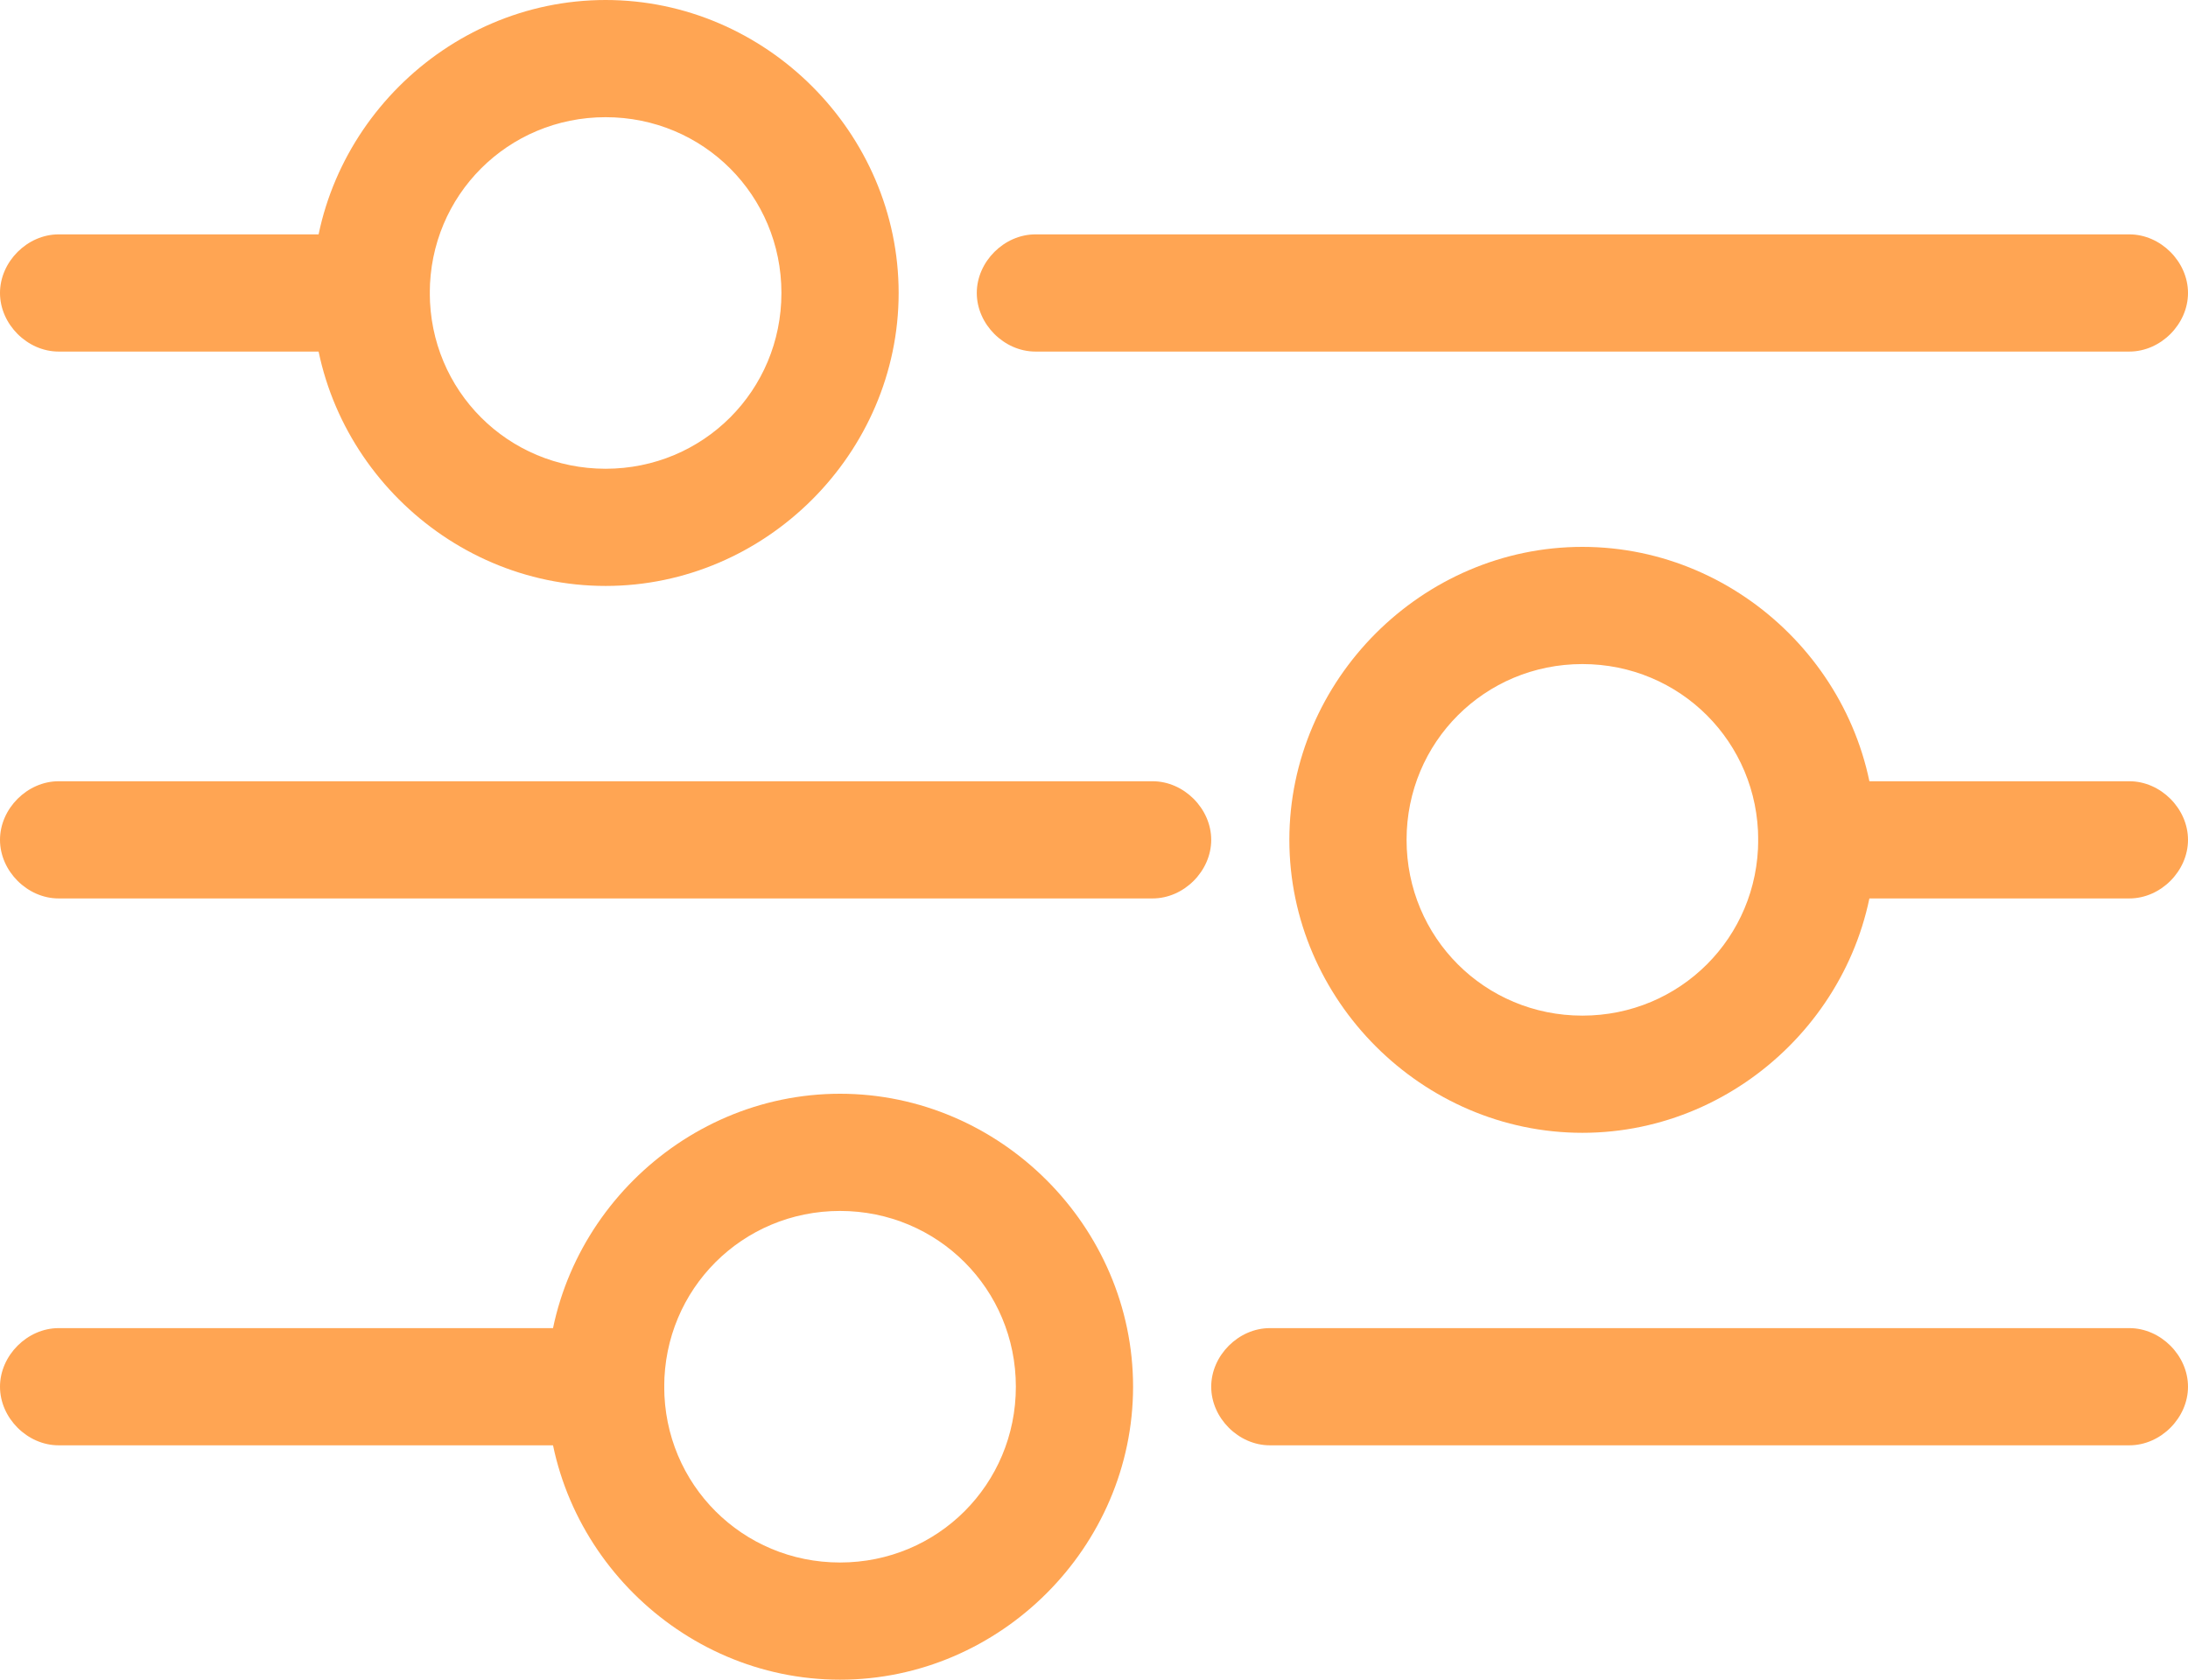
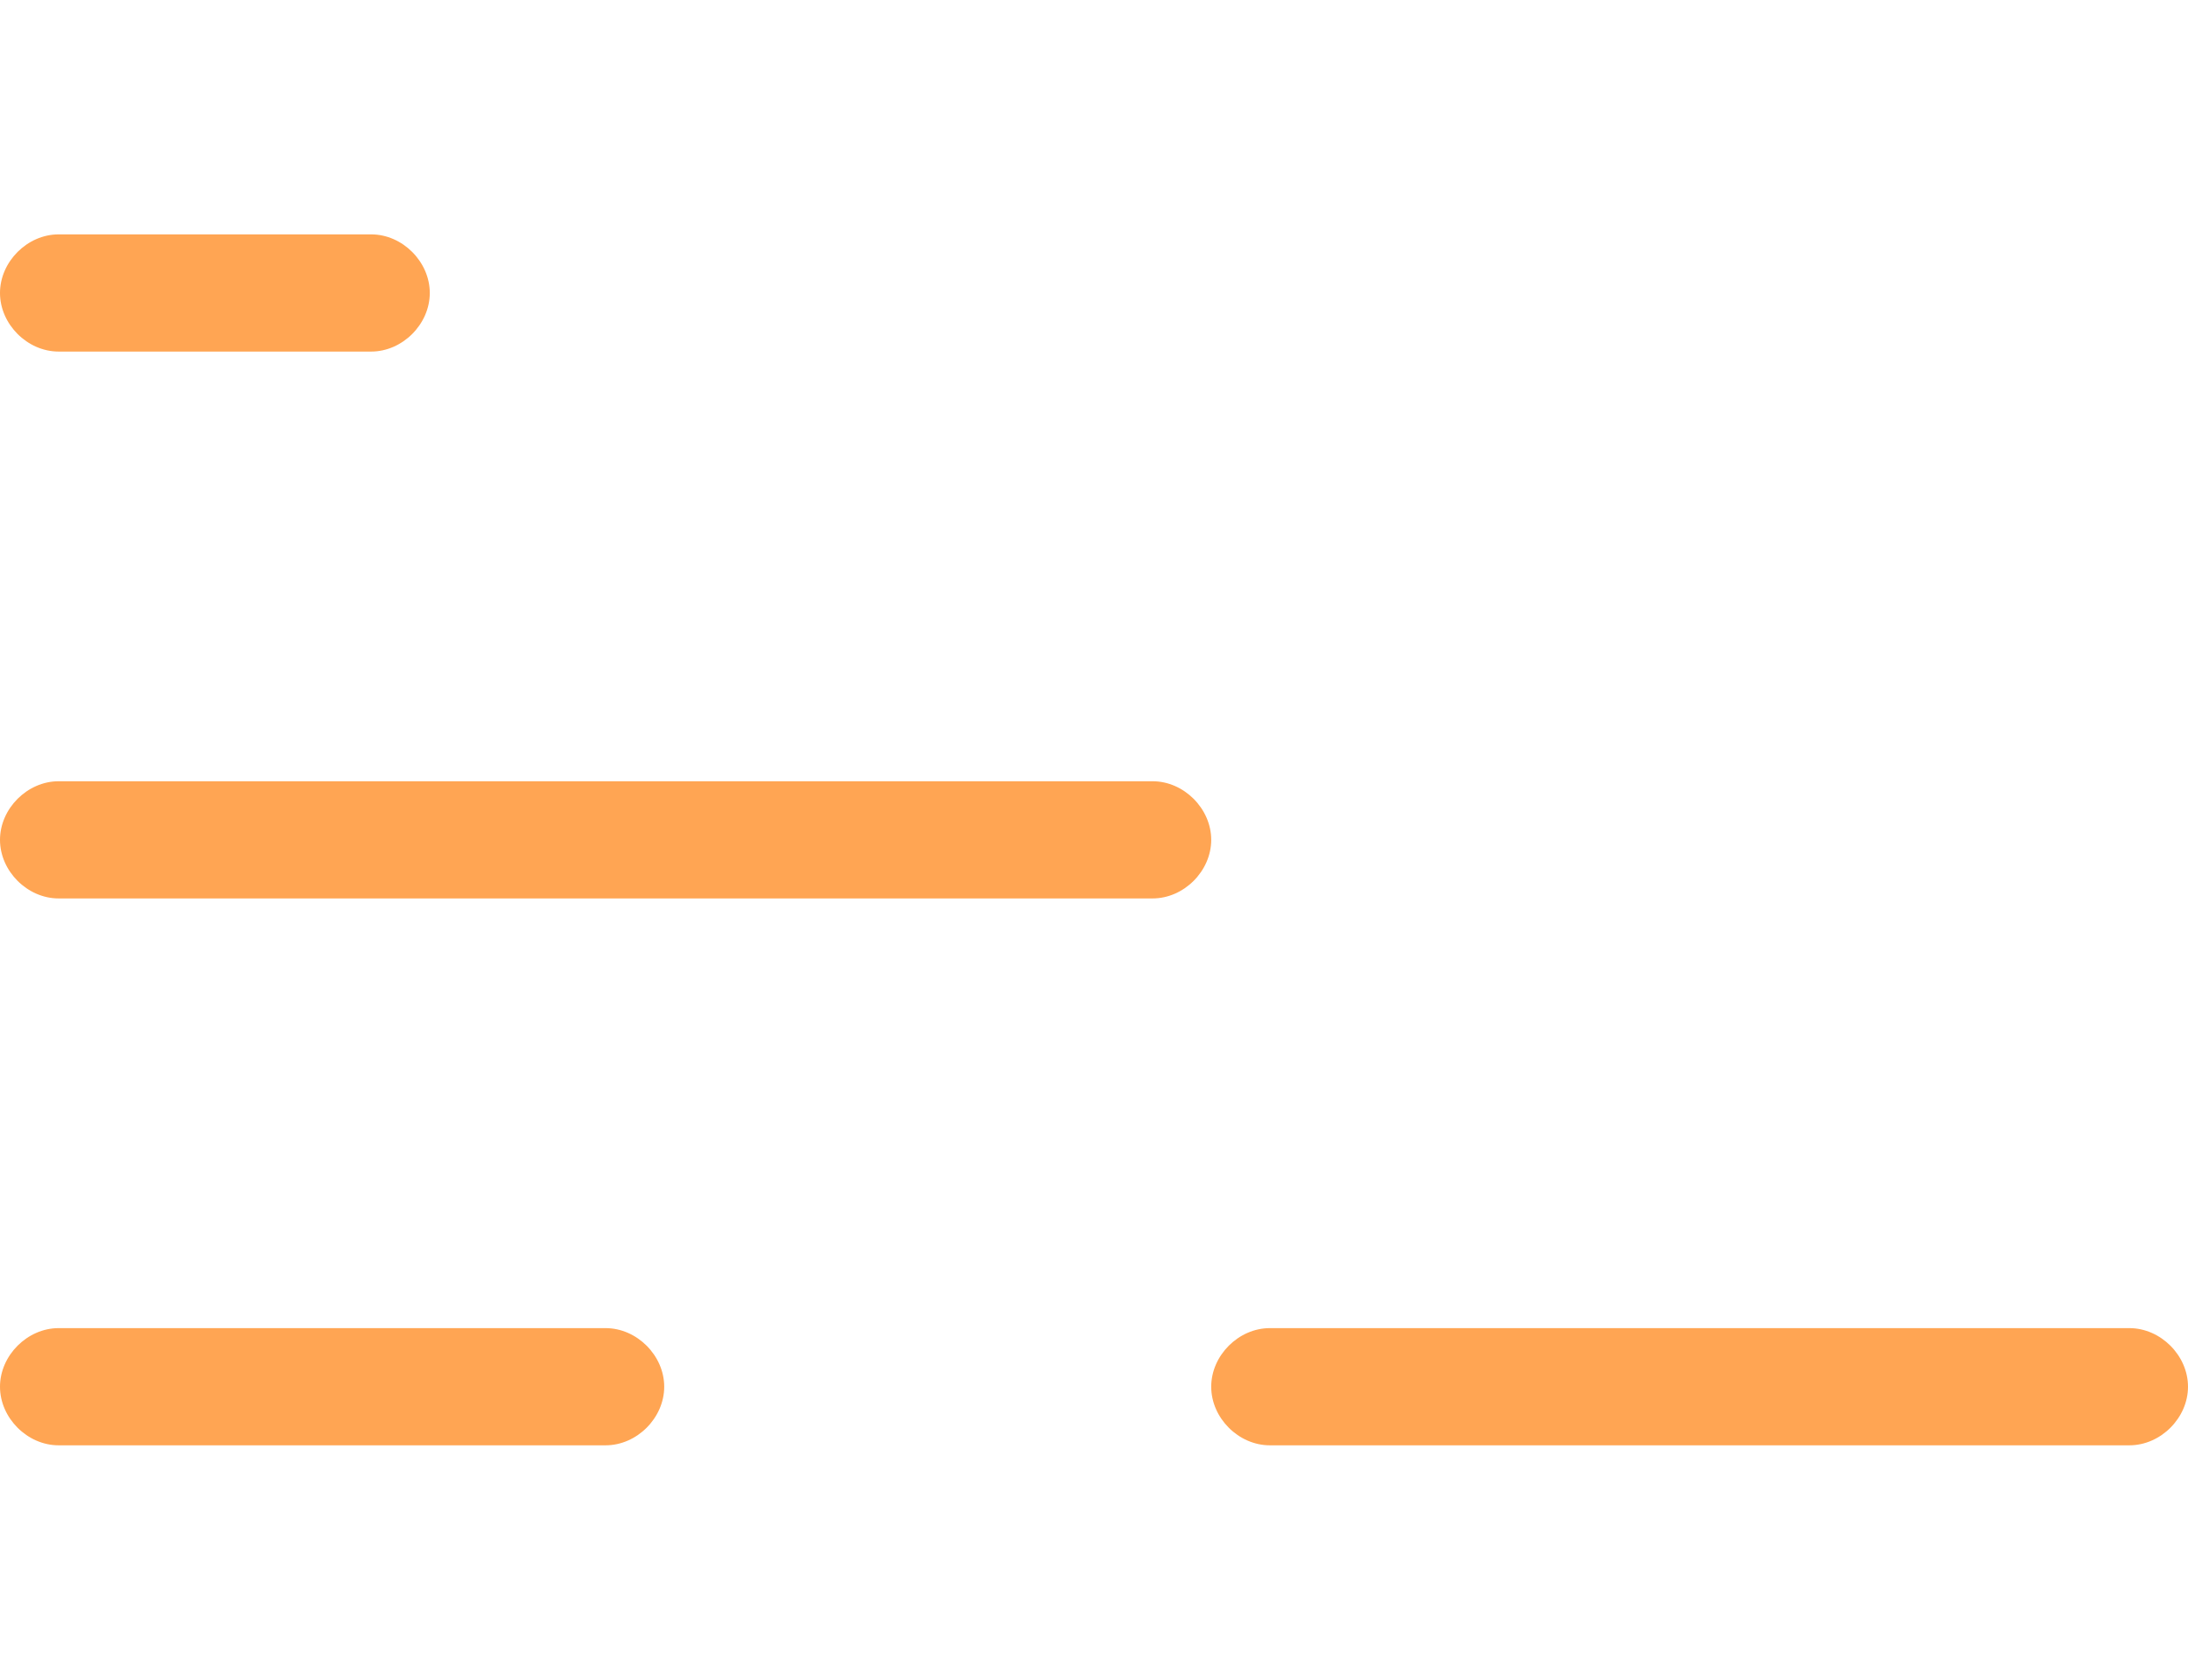
<svg xmlns="http://www.w3.org/2000/svg" id="Layer_1" x="0px" y="0px" viewBox="0 0 56 43" style="enable-background:new 0 0 56 43;" xml:space="preserve">
  <style type="text/css"> .st0{fill:none;} .st1{fill:#FFA553;} </style>
  <g id="Group_16166" transform="translate(-1461 -1461)">
    <g id="Rectangle_82" transform="translate(1469 1461)">
      <path class="st0" d="M7.5,0L7.5,0C11.6,0,15,3.4,15,7.5l0,0c0,4.1-3.4,7.5-7.5,7.5l0,0C3.4,15,0,11.6,0,7.5l0,0C0,3.4,3.4,0,7.5,0 z" />
-       <path class="st1" d="M7.5,15C3.4,15,0,11.6,0,7.5S3.4,0,7.5,0S15,3.4,15,7.5S11.6,15,7.5,15z M7.5,3C5,3,3,5,3,7.5S5,12,7.5,12 S12,10,12,7.5S10,3,7.5,3z" />
    </g>
    <g id="Rectangle_84" transform="translate(1475 1489)">
      <path class="st0" d="M7.5,0L7.5,0C11.6,0,15,3.4,15,7.5l0,0c0,4.1-3.4,7.5-7.5,7.5l0,0C3.4,15,0,11.6,0,7.5l0,0C0,3.4,3.4,0,7.5,0 z" />
-       <path class="st1" d="M7.5,15C3.4,15,0,11.6,0,7.5S3.4,0,7.5,0S15,3.4,15,7.5S11.6,15,7.5,15z M7.5,3C5,3,3,5,3,7.5S5,12,7.5,12 S12,10,12,7.5S10,3,7.5,3z" />
    </g>
    <g id="Rectangle_83" transform="translate(1509 1490) rotate(180)">
-       <path class="st0" d="M7.5,0L7.5,0C11.6,0,15,3.4,15,7.5l0,0c0,4.1-3.4,7.5-7.5,7.5l0,0C3.4,15,0,11.6,0,7.5l0,0C0,3.4,3.4,0,7.5,0 z" />
-       <path class="st1" d="M7.5,0C11.6,0,15,3.4,15,7.5S11.6,15,7.5,15S0,11.6,0,7.5S3.4,0,7.5,0z M7.5,12C10,12,12,10,12,7.5 S10,3,7.5,3S3,5,3,7.5S5,12,7.5,12z" />
+       <path class="st0" d="M7.5,0L7.5,0C11.6,0,15,3.4,15,7.5l0,0c0,4.1-3.4,7.5-7.5,7.5l0,0C3.4,15,0,11.6,0,7.5l0,0z" />
    </g>
-     <path class="st1" d="M1515.5,1470h-28c-0.8,0-1.5-0.7-1.5-1.5s0.7-1.5,1.5-1.5h28c0.8,0,1.5,0.7,1.5,1.5S1516.3,1470,1515.5,1470z" />
    <path class="st1" d="M1515.5,1498h-22c-0.8,0-1.5-0.7-1.5-1.5s0.7-1.5,1.5-1.5h22c0.8,0,1.5,0.7,1.5,1.5S1516.3,1498,1515.5,1498z" />
    <path class="st1" d="M1490.5,1484h-28c-0.8,0-1.5-0.7-1.5-1.5c0-0.8,0.7-1.5,1.5-1.5h28c0.8,0,1.5,0.7,1.5,1.5 C1492,1483.3,1491.3,1484,1490.5,1484z" />
    <path class="st1" d="M1470.5,1470h-8c-0.8,0-1.5-0.7-1.5-1.5s0.7-1.5,1.5-1.5h8c0.8,0,1.5,0.7,1.5,1.5S1471.3,1470,1470.5,1470z" />
    <path class="st1" d="M1476.5,1498h-14c-0.8,0-1.5-0.7-1.5-1.5s0.7-1.5,1.5-1.5h14c0.8,0,1.5,0.7,1.5,1.5S1477.3,1498,1476.5,1498z" />
-     <path class="st1" d="M1515.5,1484h-8c-0.8,0-1.5-0.7-1.5-1.5c0-0.8,0.7-1.5,1.5-1.5h8c0.8,0,1.5,0.7,1.5,1.5 C1517,1483.3,1516.3,1484,1515.5,1484z" />
  </g>
</svg>